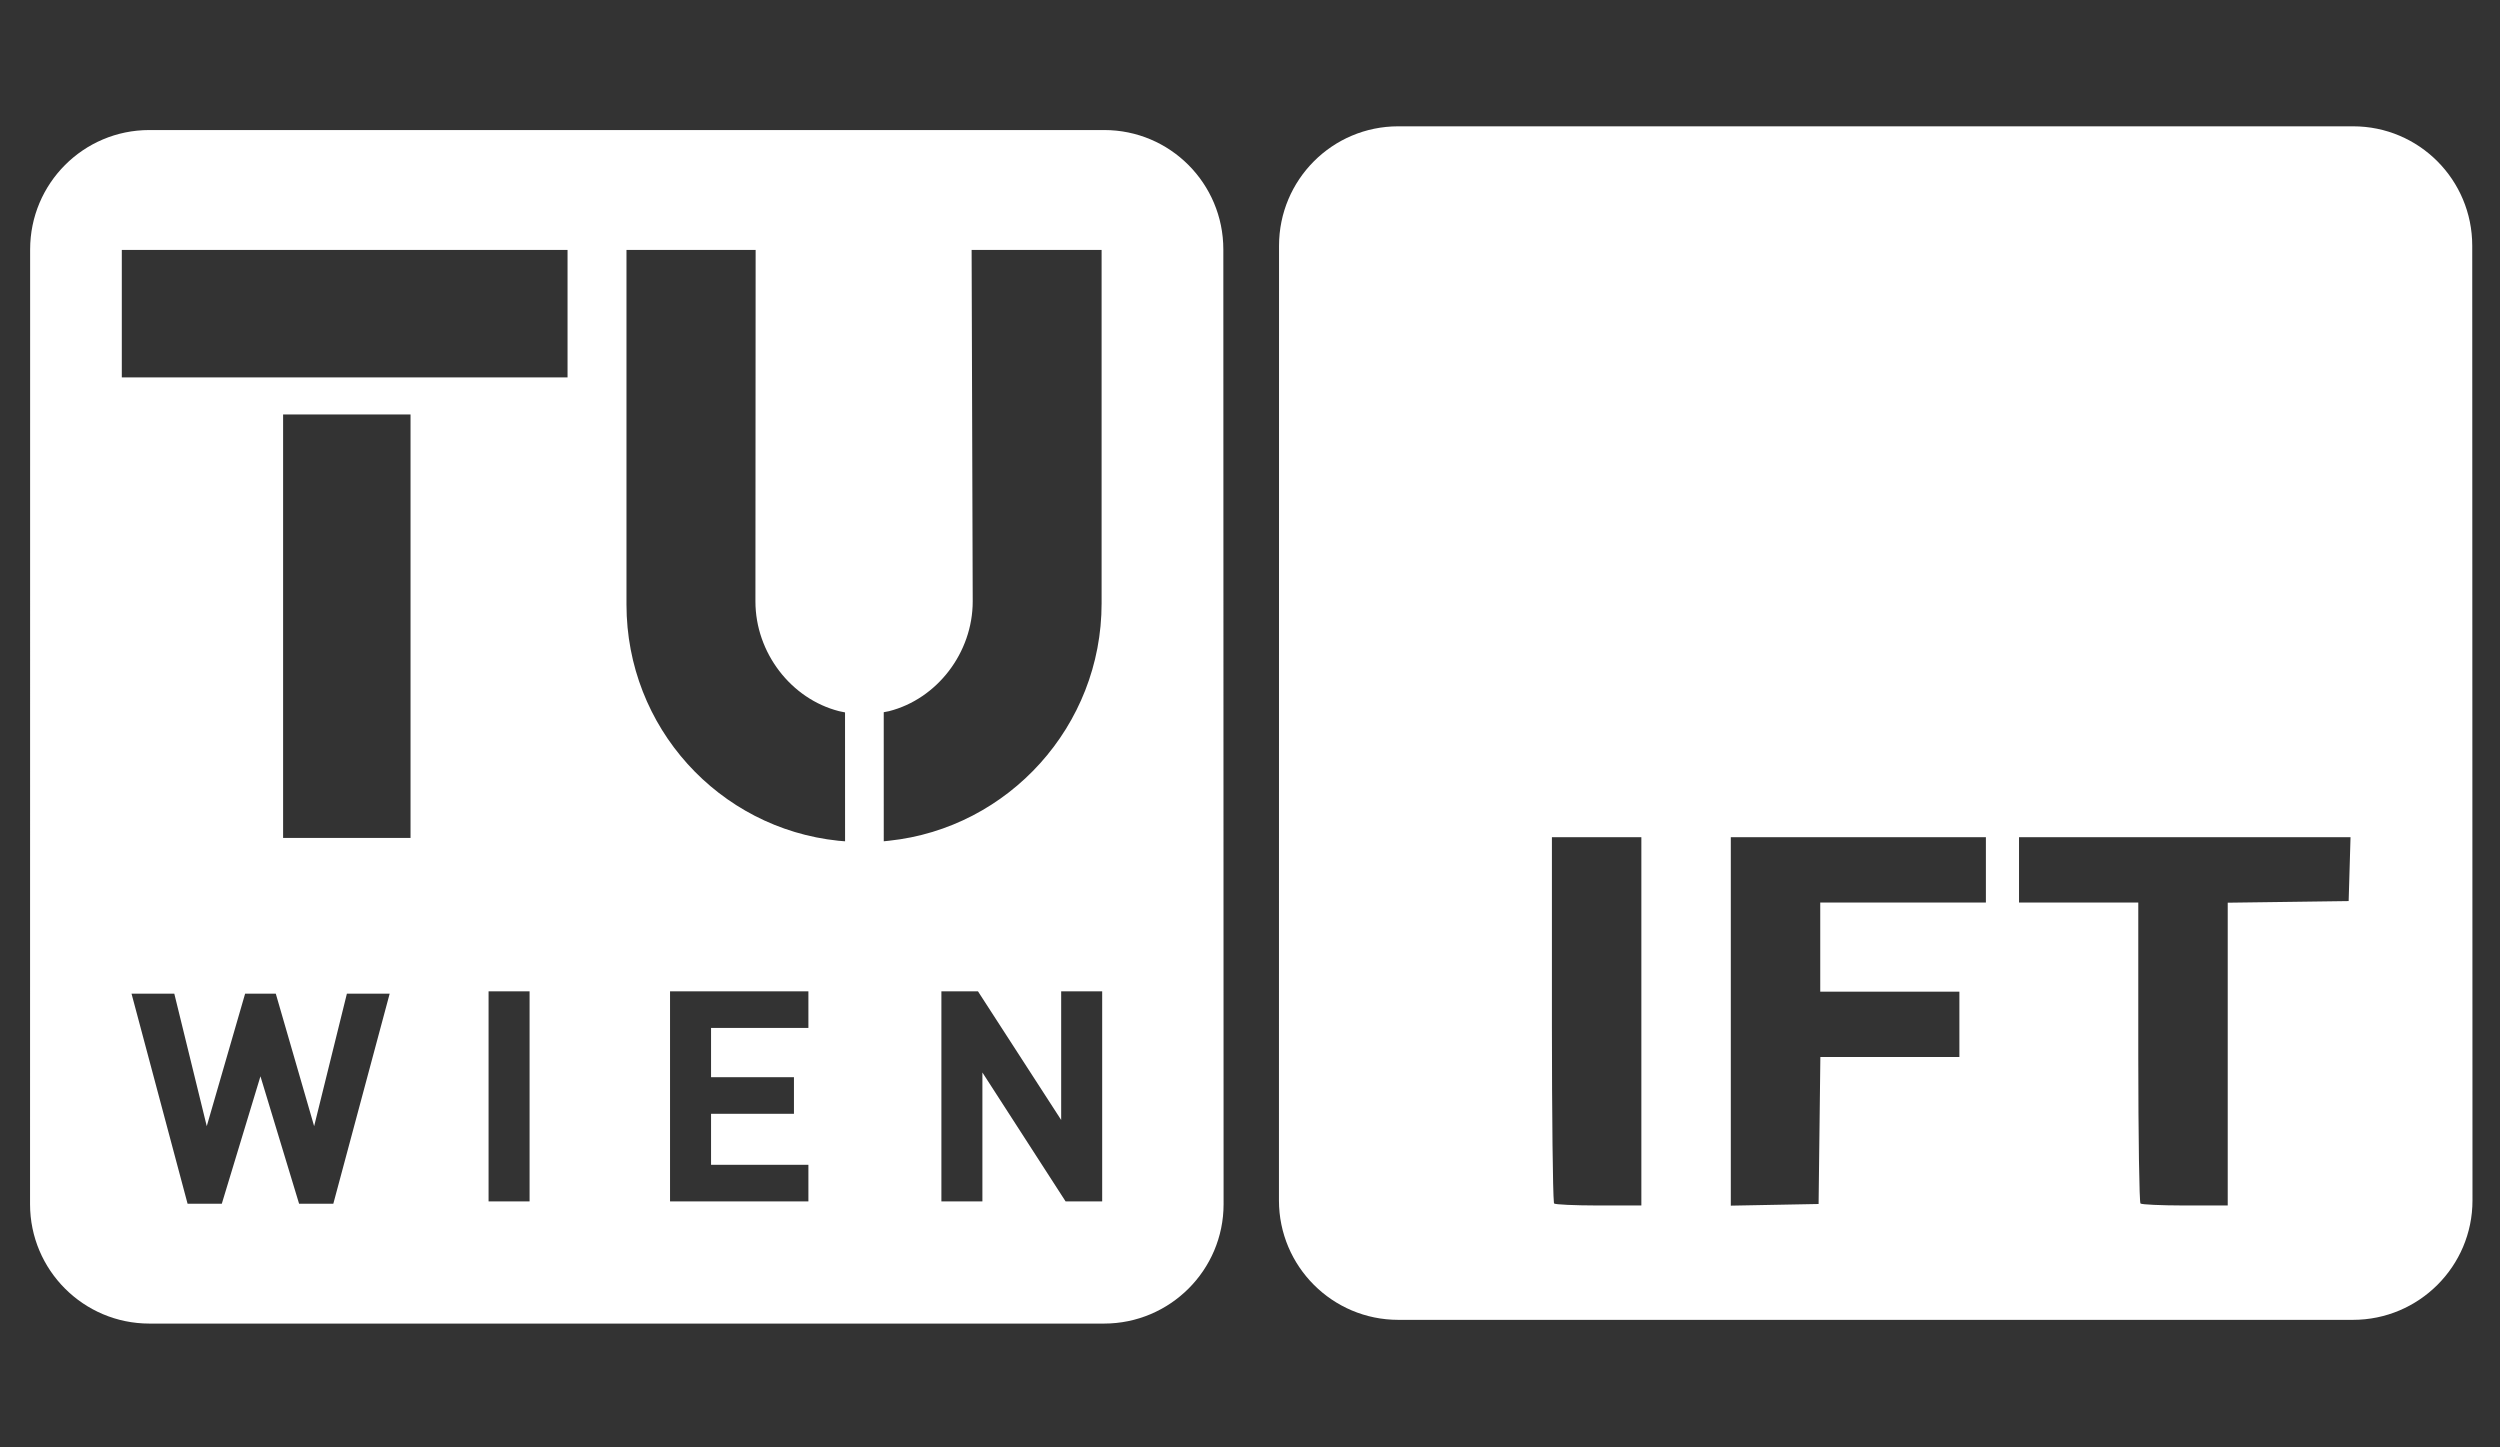
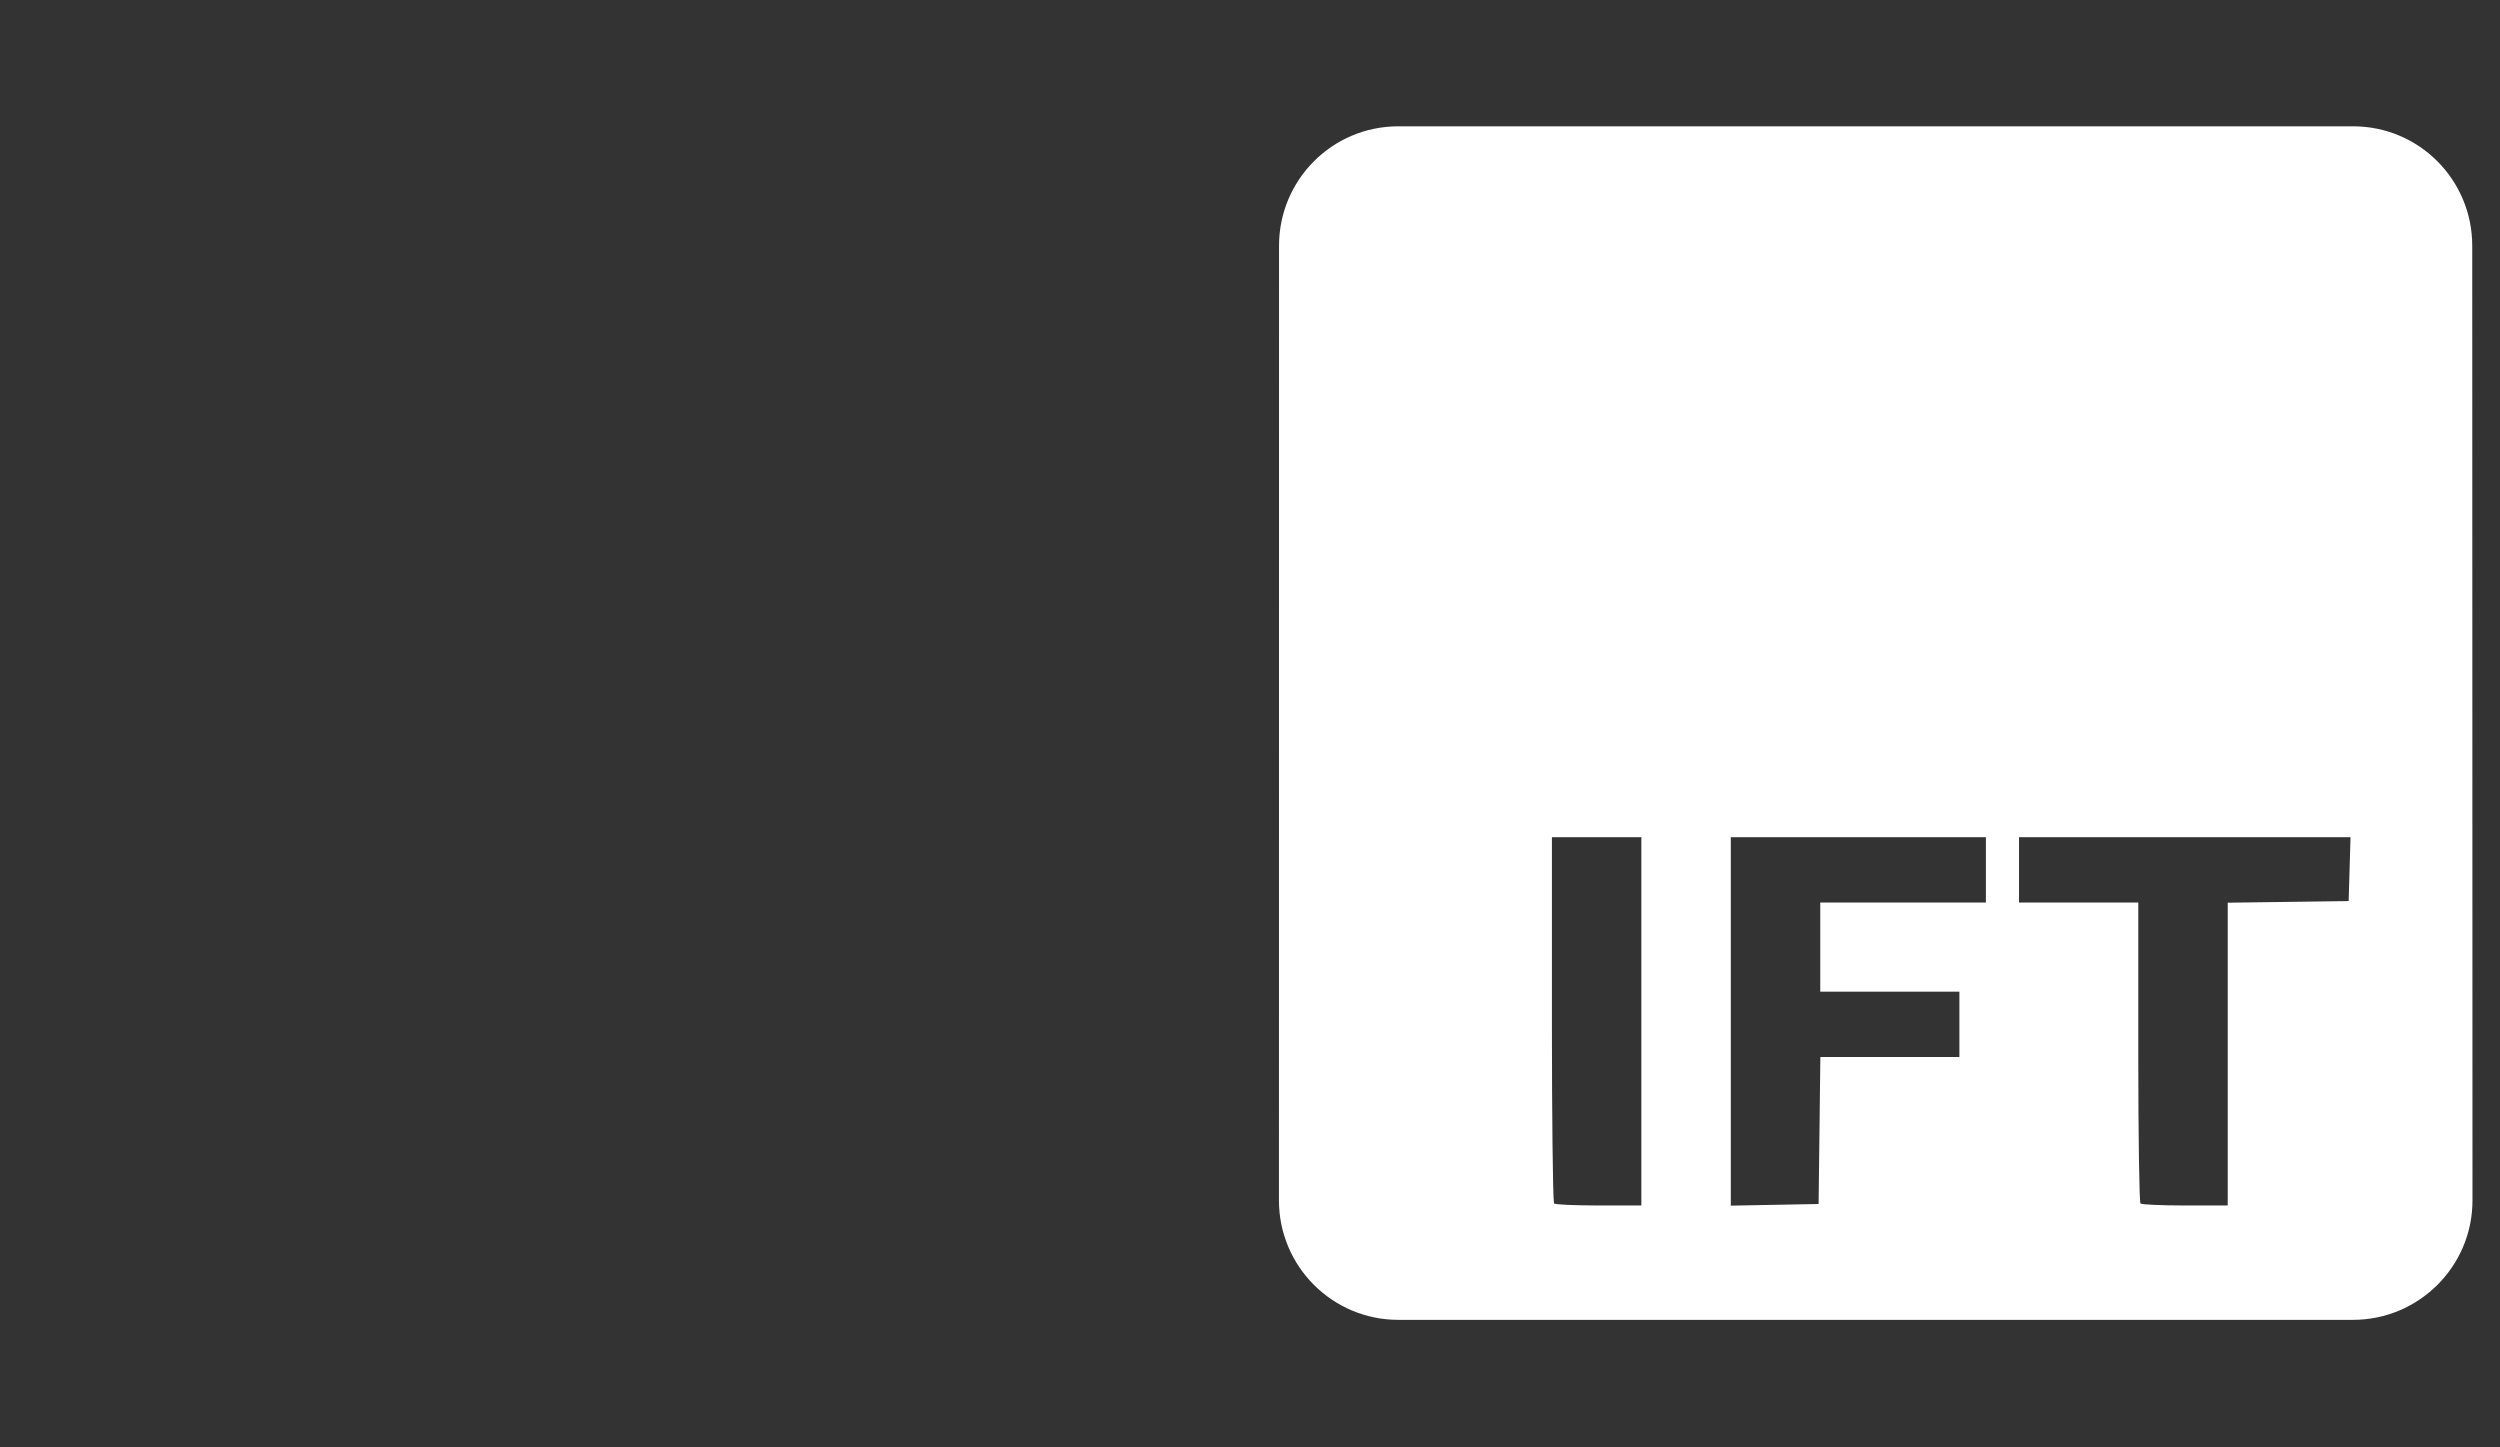
<svg xmlns="http://www.w3.org/2000/svg" width="475px" height="275px" viewBox="0 0 475 275" version="1.1">
  <rect x="0" y="0" width="475" height="275" fill="#333333" stroke="none" />
  <title>Group</title>
  <g id="Page-1" stroke="none" stroke-width="1" fill="none" fill-rule="evenodd">
    <g id="Group" transform="translate(-0, 0)">
      <rect id="Rectangle" x="0" y="0" width="475" height="275" />
      <g id="Logos" transform="translate(5.709, 24)" fill="#FFFFFF">
        <g id="IFT-Logo" transform="translate(237.291, 0)">
          <path d="M204.094,0 C216.61,0 226.725,10.158 226.725,22.688 L226.772,204.084 C226.772,216.614 216.579,226.772 204.063,226.772 L22.678,226.772 C10.162,226.772 -2.84217094e-14,216.615 -2.84217094e-14,204.084 L0.016,22.688 C0.016,10.157 10.146,0 22.662,0 L204.094,0 Z M134.319,135.074 L85.853,135.074 L85.853,205.074 L94.193,204.916 L102.533,204.759 L102.701,190.794 L102.869,176.828 L129.284,176.828 L129.284,164.415 L102.847,164.415 L102.847,147.487 L134.319,147.487 L134.319,135.074 Z M68.858,135.074 L51.863,135.074 L51.863,170.819 C51.87,188.205 52.034,202.597 52.241,204.462 L52.255,204.566 C52.264,204.623 52.273,204.656 52.282,204.665 C52.508,204.867 56.157,205.033 60.464,205.041 L68.858,205.041 L68.858,135.074 Z M203.6,135.074 L140.614,135.074 L140.614,147.487 L163.274,147.487 L163.274,176.861 C163.281,192.042 163.467,204.462 163.693,204.665 C163.919,204.867 167.568,205.033 171.874,205.041 L180.268,205.041 L180.268,147.513 L191.756,147.359 L203.243,147.205 L203.422,141.14 L203.6,135.074 Z" id="Shape" />
        </g>
        <g id="TU_Signet" transform="translate(0, 0.708)">
-           <path d="M162.201,110.613 C162.57,110.547 162.842,110.503 163.201,110.416 C172.316,108.104 179.107,99.322 179.107,89.556 L178.898,22.78 L203.595,22.78 L203.595,89.907 C203.618,113.234 185.904,132.635 163.2,135.032 L162.204,135.136 L162.201,110.613 Z M154.854,135.14 L153.573,135.033 C130.874,132.662 113.322,113.482 113.322,90.155 L113.322,22.78 L137.861,22.78 L137.822,89.556 C137.822,99.322 144.613,108.104 153.724,110.416 C154.126,110.513 154.437,110.577 154.847,110.649 L154.854,135.14 Z M94.911,203.558 L94.911,163.649 L87.119,163.649 L87.119,203.558 L94.911,203.558 Z M147.887,203.558 L147.887,196.608 L129.391,196.608 L129.391,186.911 L145.141,186.911 L145.141,179.96 L129.391,179.96 L129.391,170.601 L147.887,170.601 L147.887,163.65 L121.598,163.65 L121.598,203.559 L147.887,203.559 L147.887,203.558 Z M203.705,203.558 L203.705,163.649 L195.914,163.649 L195.914,188.087 L180.107,163.649 L173.156,163.649 L173.156,203.558 L180.947,203.558 L180.947,179.063 L196.754,203.558 L203.705,203.558 Z M68.327,164.095 L60.199,164.095 L53.978,189.263 L46.691,164.095 L40.862,164.095 L33.575,189.263 L27.409,164.095 L19.282,164.095 L29.932,204.004 L36.433,204.004 L43.776,179.789 L51.119,204.004 L57.621,204.004 L68.327,164.095 Z M17.434,22.78 L102.125,22.78 L102.125,46.993 L17.434,46.993 L17.434,22.78 Z M48.08,134.498 L48.08,54.036 L72.293,54.036 L72.293,134.498 L48.08,134.498 L48.08,134.498 Z M204.094,0 C216.61,0 226.725,10.158 226.725,22.688 L226.772,204.084 C226.772,216.614 216.579,226.772 204.063,226.772 L22.678,226.772 C10.162,226.772 0,216.615 0,204.084 L0.016,22.688 C0.016,10.157 10.146,0 22.662,0 L204.094,0 L204.094,0 Z" id="Shape" />
-         </g>
+           </g>
      </g>
    </g>
  </g>
</svg>